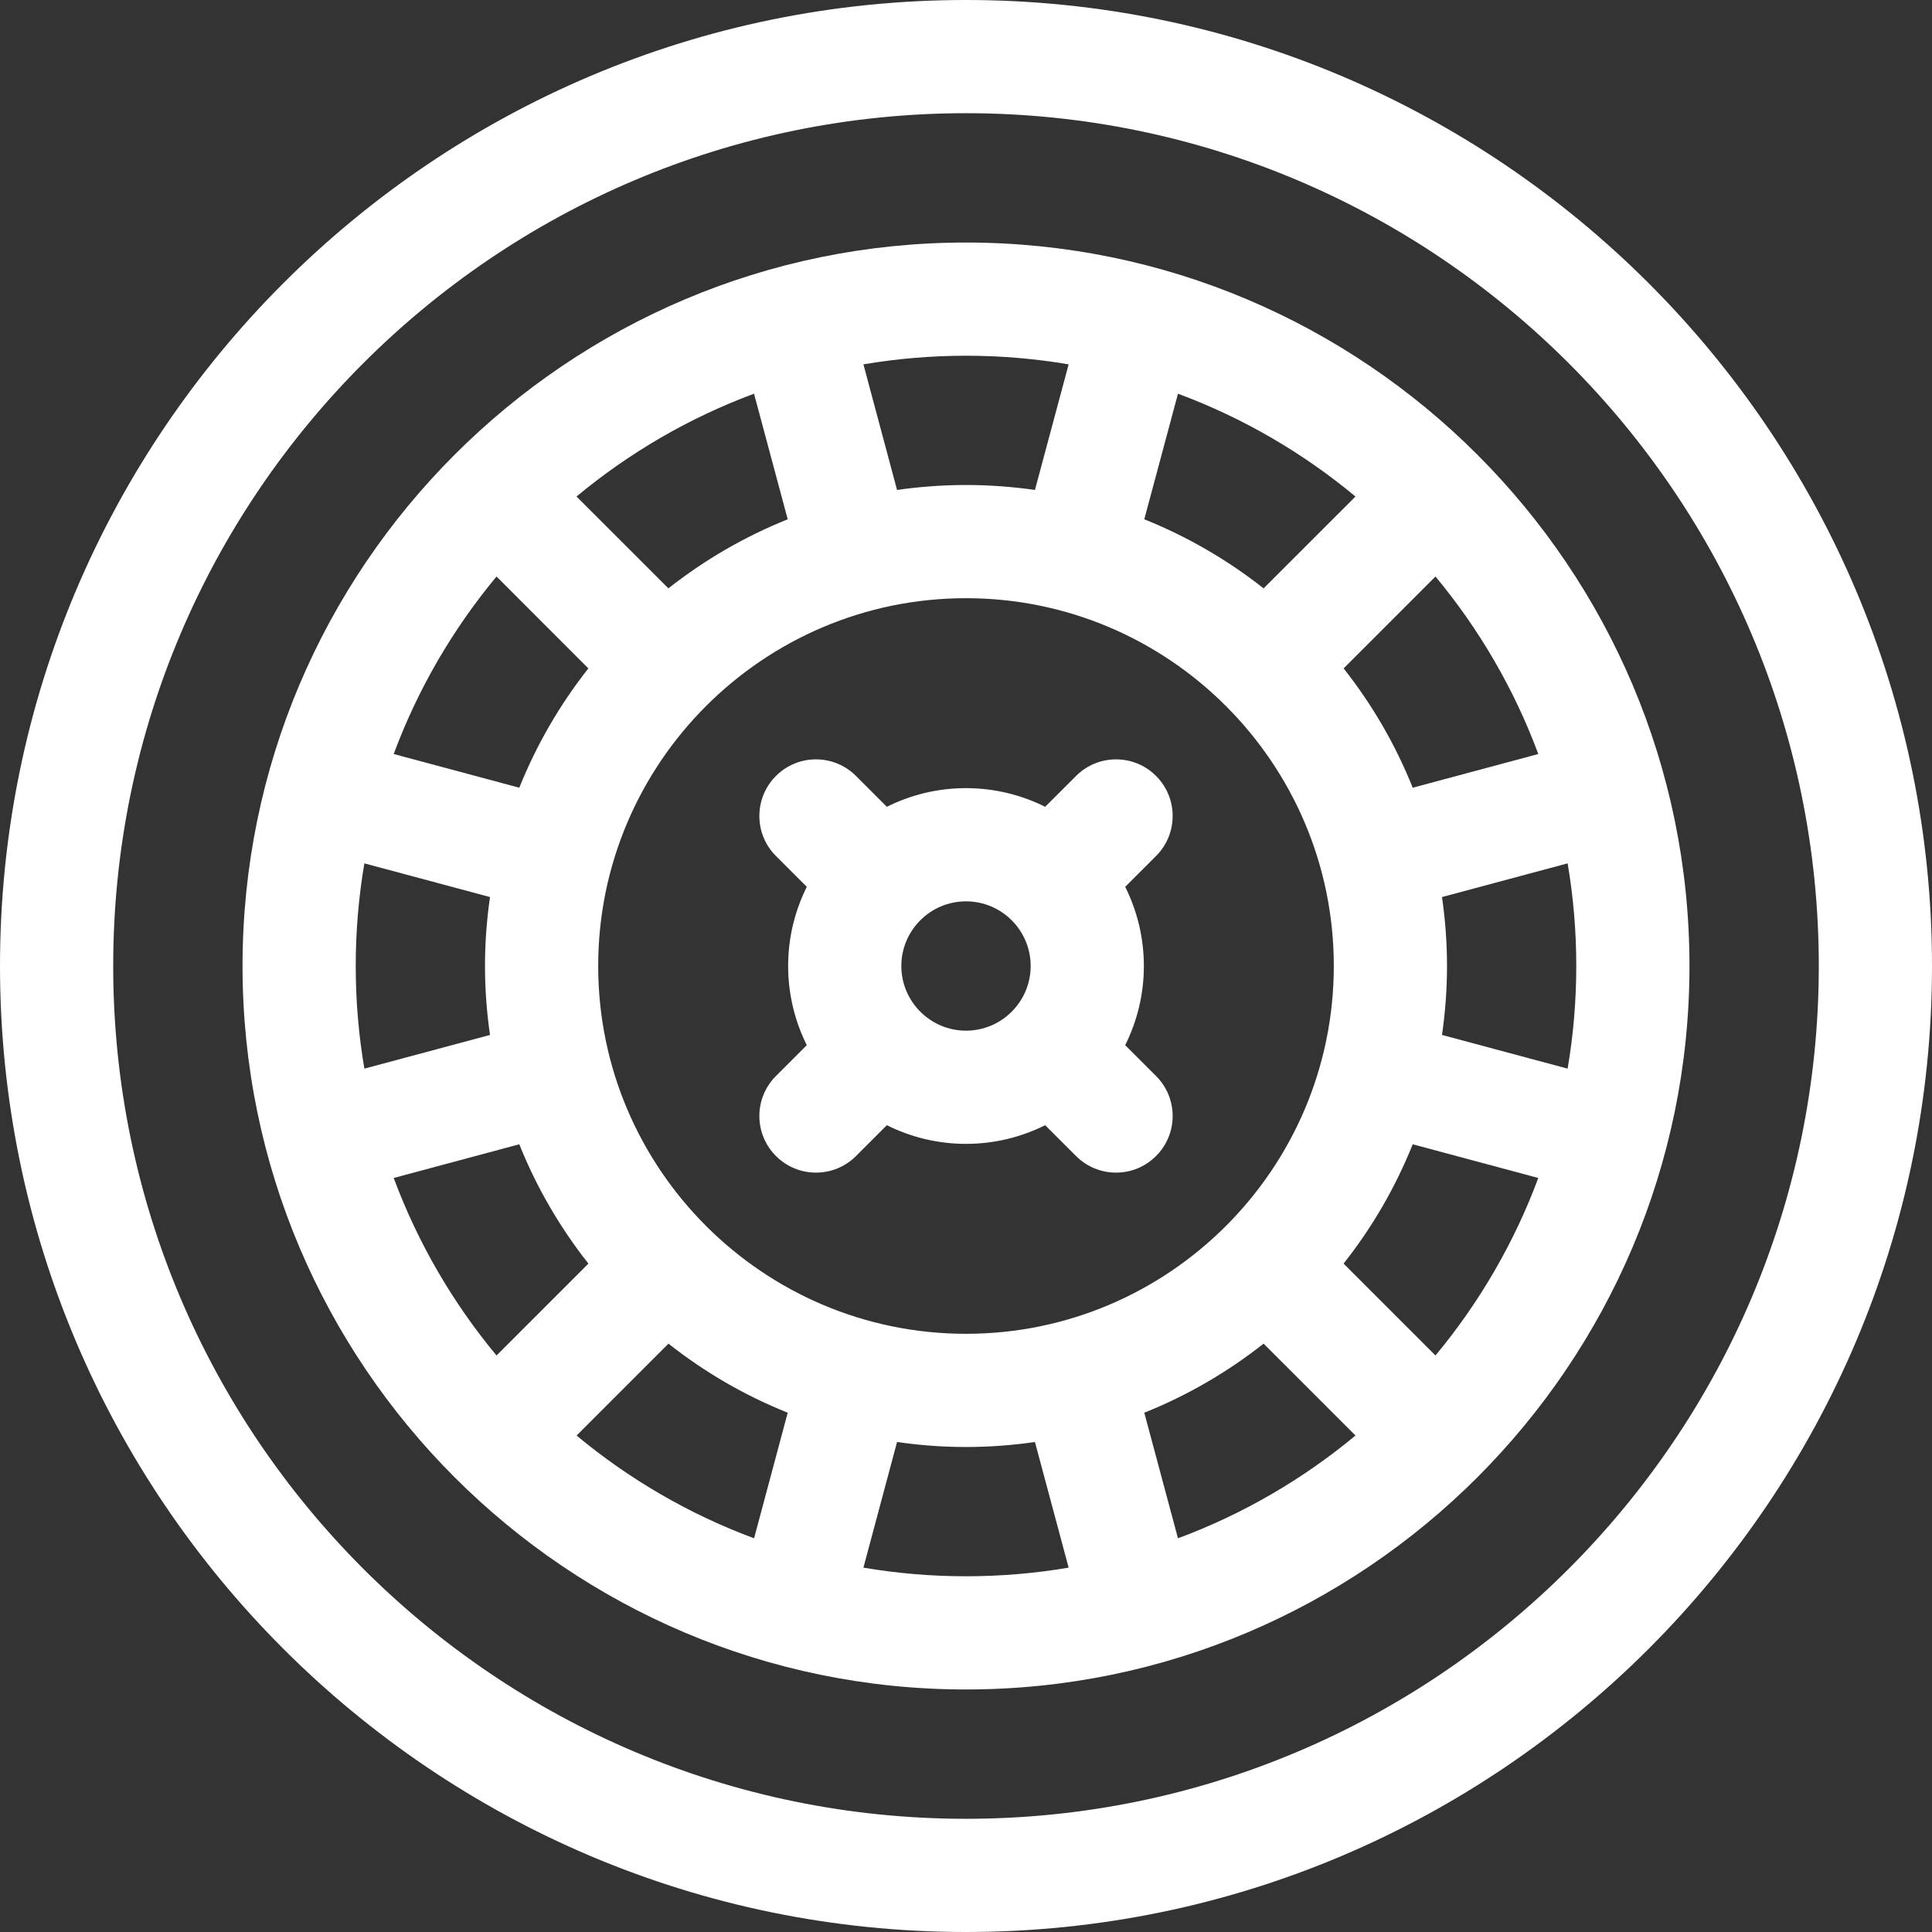
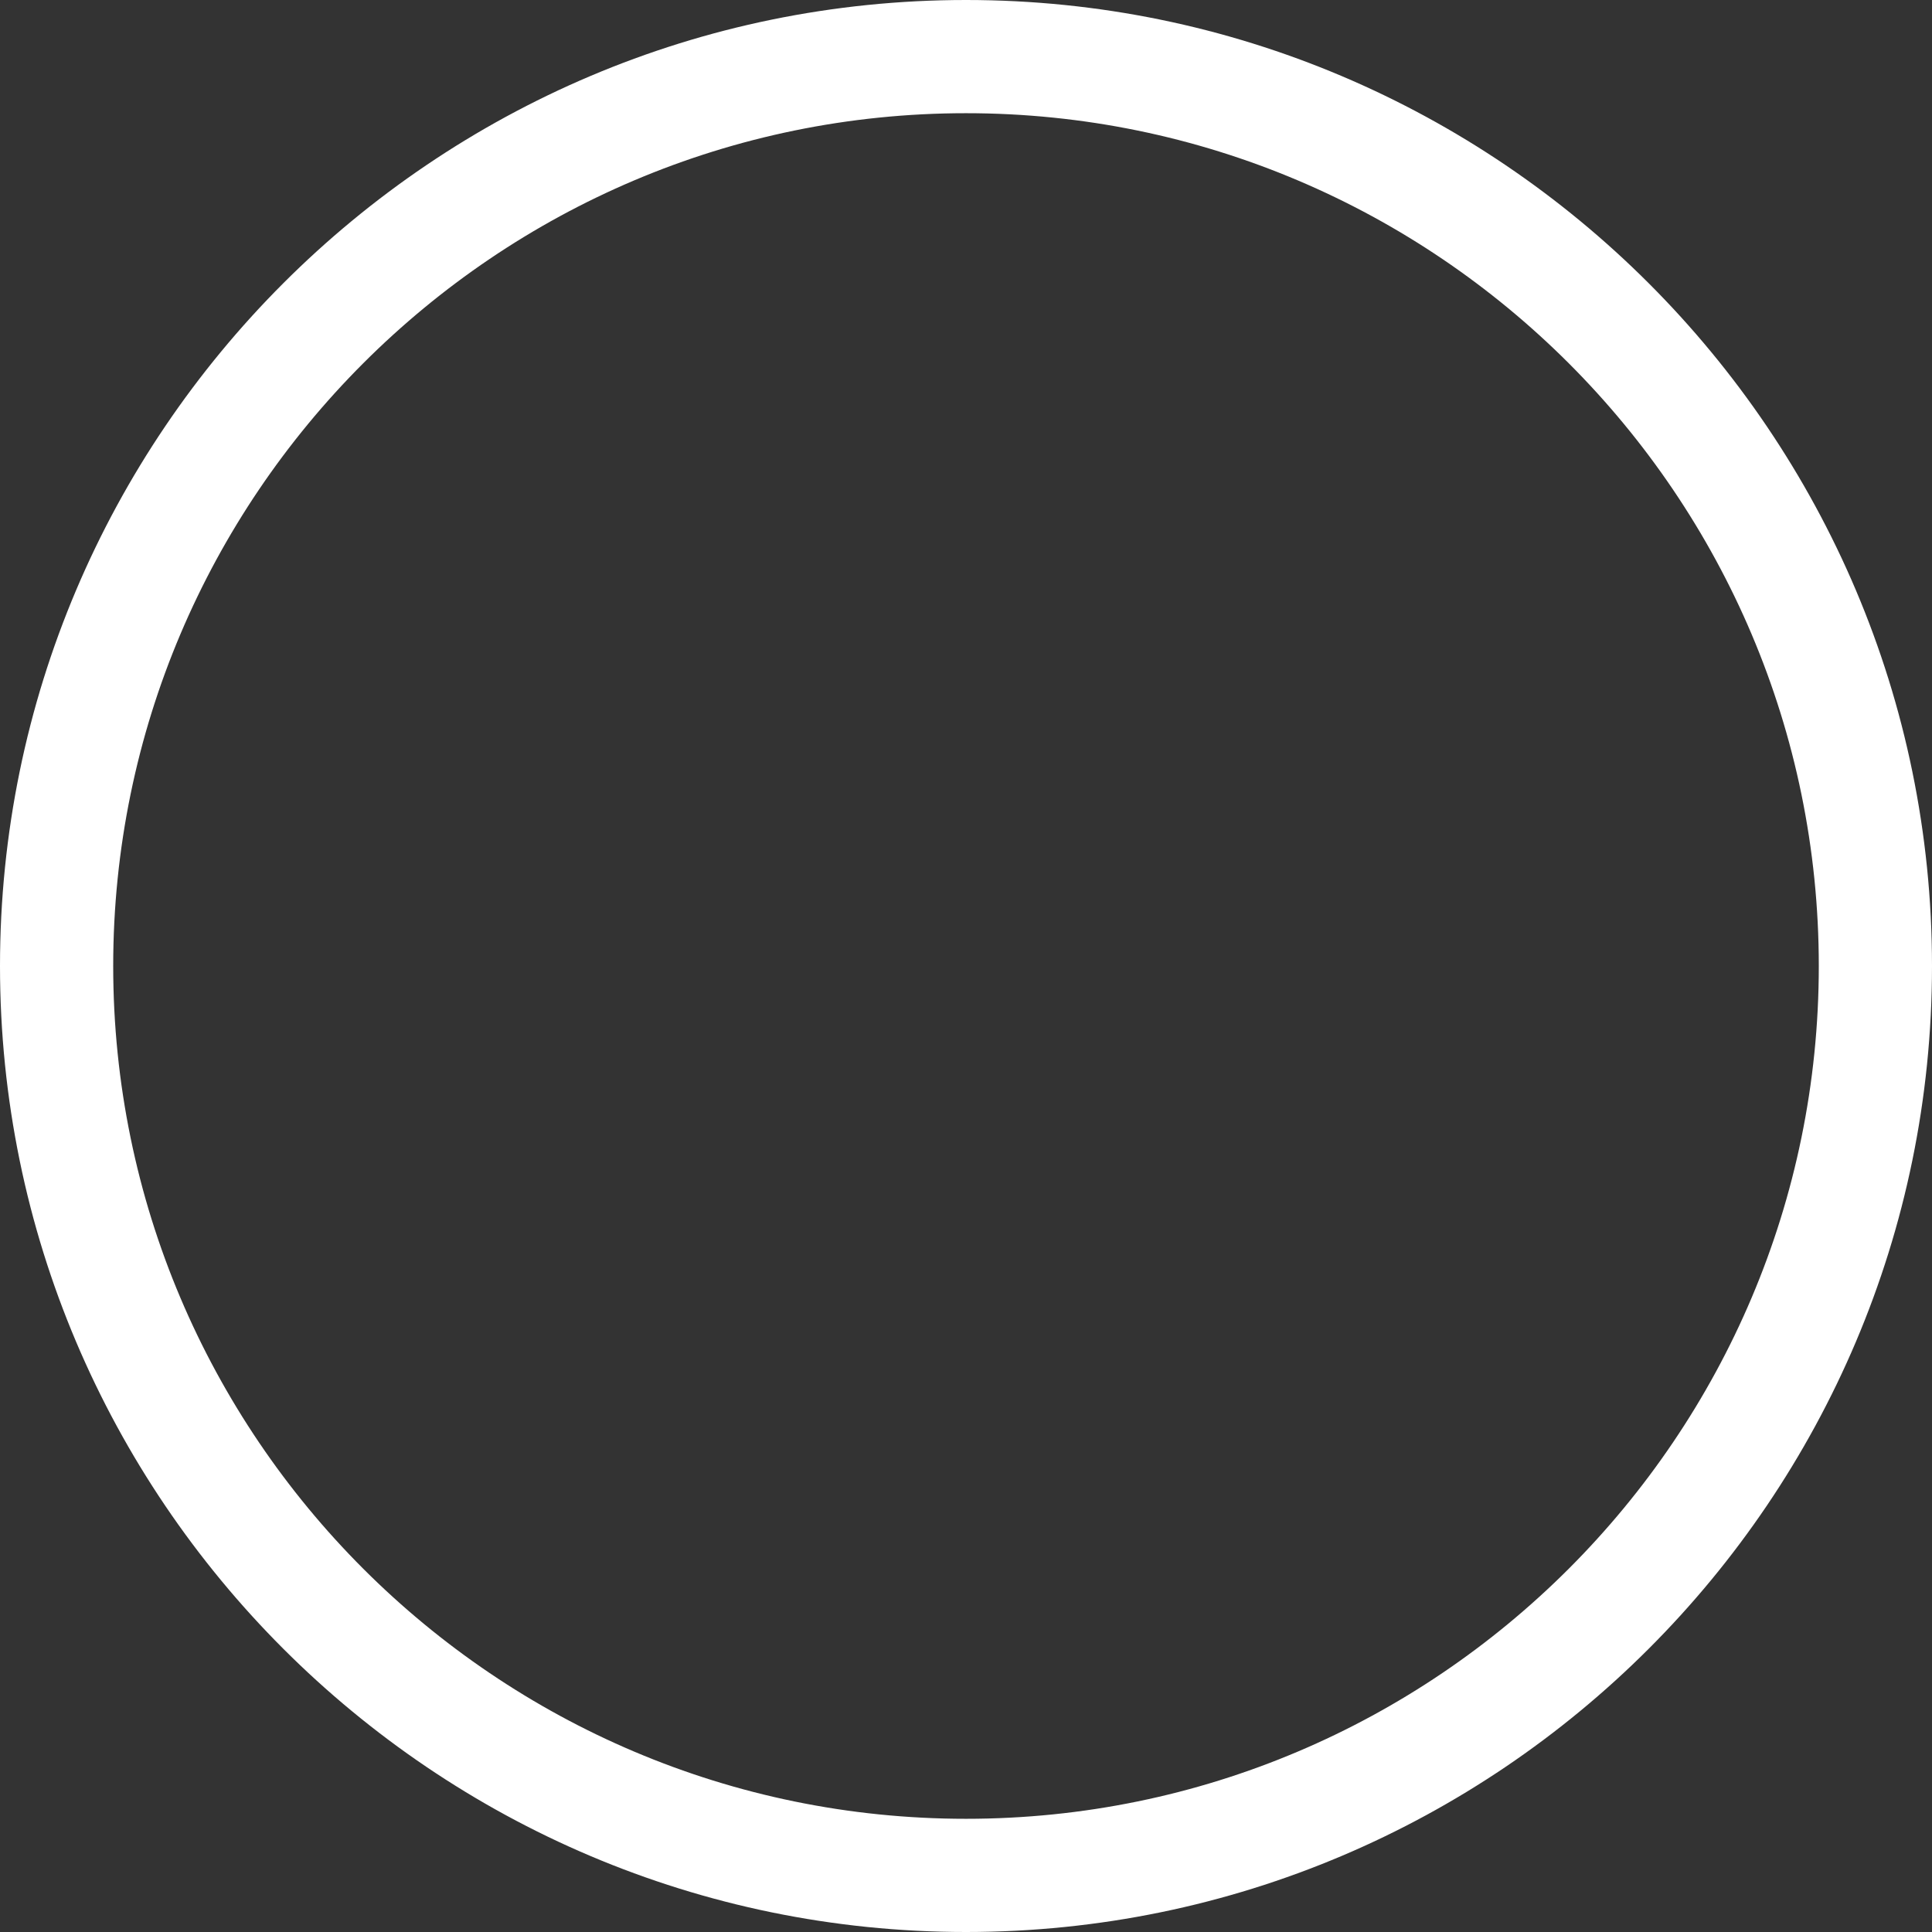
<svg xmlns="http://www.w3.org/2000/svg" width="32" height="32" viewBox="0 0 32 32" fill="none">
  <rect x="0" y="0" width="32" height="32" fill="#333333" stroke="none" />
  <g clip-path="url(#clip0_6203_6309)">
-     <path d="M16 4.017C9.392 4.017 4.017 9.392 4.017 16C4.017 22.608 9.392 27.983 16 27.983C22.608 27.983 27.983 22.608 27.983 16C27.983 9.392 22.608 4.017 16 4.017ZM25.479 12.489L23.399 13.047C23.113 12.332 22.725 11.667 22.255 11.071L23.776 9.549C24.499 10.419 25.079 11.411 25.479 12.489ZM19.511 6.521C20.589 6.921 21.581 7.501 22.451 8.224L20.929 9.745C20.333 9.275 19.668 8.888 18.953 8.601L19.511 6.521ZM22.092 16C22.092 19.359 19.359 22.092 16 22.092C12.641 22.092 9.908 19.359 9.908 16C9.908 12.641 12.641 9.908 16 9.908C19.359 9.908 22.092 12.641 22.092 16ZM16 5.892C16.579 5.892 17.147 5.941 17.7 6.035L17.142 8.115C16.769 8.062 16.388 8.033 16 8.033C15.612 8.033 15.231 8.062 14.858 8.115L14.301 6.035C14.853 5.941 15.421 5.892 16 5.892ZM12.489 6.521L13.047 8.601C12.332 8.888 11.667 9.275 11.071 9.745L9.549 8.224C10.419 7.501 11.411 6.921 12.489 6.521ZM8.224 9.549L9.745 11.071C9.275 11.667 8.888 12.332 8.601 13.047L6.521 12.489C6.921 11.411 7.501 10.419 8.224 9.549ZM5.892 16C5.892 15.421 5.941 14.853 6.035 14.3L8.116 14.858C8.062 15.231 8.033 15.612 8.033 16C8.033 16.388 8.062 16.769 8.116 17.142L6.035 17.7C5.941 17.147 5.892 16.579 5.892 16ZM6.521 19.511L8.601 18.953C8.888 19.669 9.275 20.333 9.746 20.929L8.224 22.451C7.501 21.581 6.922 20.589 6.521 19.511ZM12.49 25.479C11.411 25.079 10.419 24.499 9.55 23.777L11.072 22.255C11.667 22.725 12.332 23.113 13.047 23.399L12.49 25.479ZM16 26.108C15.421 26.108 14.853 26.059 14.301 25.965L14.858 23.884C15.231 23.938 15.612 23.967 16 23.967C16.388 23.967 16.769 23.938 17.142 23.884L17.7 25.965C17.147 26.059 16.579 26.108 16 26.108ZM19.511 25.479L18.953 23.399C19.668 23.113 20.333 22.725 20.929 22.255L22.451 23.777C21.581 24.499 20.589 25.079 19.511 25.479ZM23.776 22.451L22.254 20.929C22.725 20.333 23.112 19.669 23.399 18.953L25.479 19.511C25.078 20.589 24.499 21.581 23.776 22.451ZM23.884 17.142C23.938 16.769 23.967 16.388 23.967 16C23.967 15.612 23.938 15.231 23.884 14.858L25.965 14.3C26.059 14.853 26.108 15.421 26.108 16C26.108 16.579 26.059 17.147 25.965 17.7L23.884 17.142Z" fill="white" />
    <path d="M16 0C7.178 0 0 7.178 0 16C0 24.822 7.178 32 16 32C24.822 32 32 24.822 32 16C32 7.178 24.822 0 16 0ZM16 30.125C8.211 30.125 1.875 23.789 1.875 16C1.875 8.211 8.211 1.875 16 1.875C23.789 1.875 30.125 8.211 30.125 16C30.125 23.789 23.789 30.125 16 30.125Z" fill="white" />
-     <path d="M19.148 12.852C18.782 12.486 18.189 12.486 17.823 12.852L17.311 13.363C16.916 13.166 16.471 13.054 16 13.054C15.529 13.054 15.084 13.166 14.689 13.363L14.178 12.852C13.811 12.486 13.218 12.486 12.852 12.852C12.486 13.219 12.486 13.812 12.852 14.178L13.363 14.689C13.166 15.084 13.054 15.529 13.054 16C13.054 16.471 13.166 16.916 13.363 17.311L12.852 17.822C12.486 18.188 12.486 18.781 12.852 19.147C13.218 19.514 13.811 19.514 14.178 19.148L14.689 18.637C15.084 18.834 15.529 18.946 16 18.946C16.471 18.946 16.916 18.834 17.311 18.637L17.823 19.148C18.189 19.514 18.782 19.514 19.148 19.147C19.515 18.781 19.514 18.188 19.148 17.822L18.637 17.311C18.834 16.916 18.946 16.471 18.946 16C18.946 15.529 18.834 15.084 18.637 14.689L19.148 14.178C19.514 13.812 19.515 13.219 19.148 12.852ZM16 17.071C15.41 17.071 14.929 16.59 14.929 16C14.929 15.409 15.41 14.929 16 14.929C16.59 14.929 17.071 15.409 17.071 16C17.071 16.59 16.59 17.071 16 17.071Z" fill="white" />
  </g>
  <defs>
    <clipPath id="clip0_6203_6309">
      <rect width="32" height="32" fill="white" />
    </clipPath>
  </defs>
</svg>